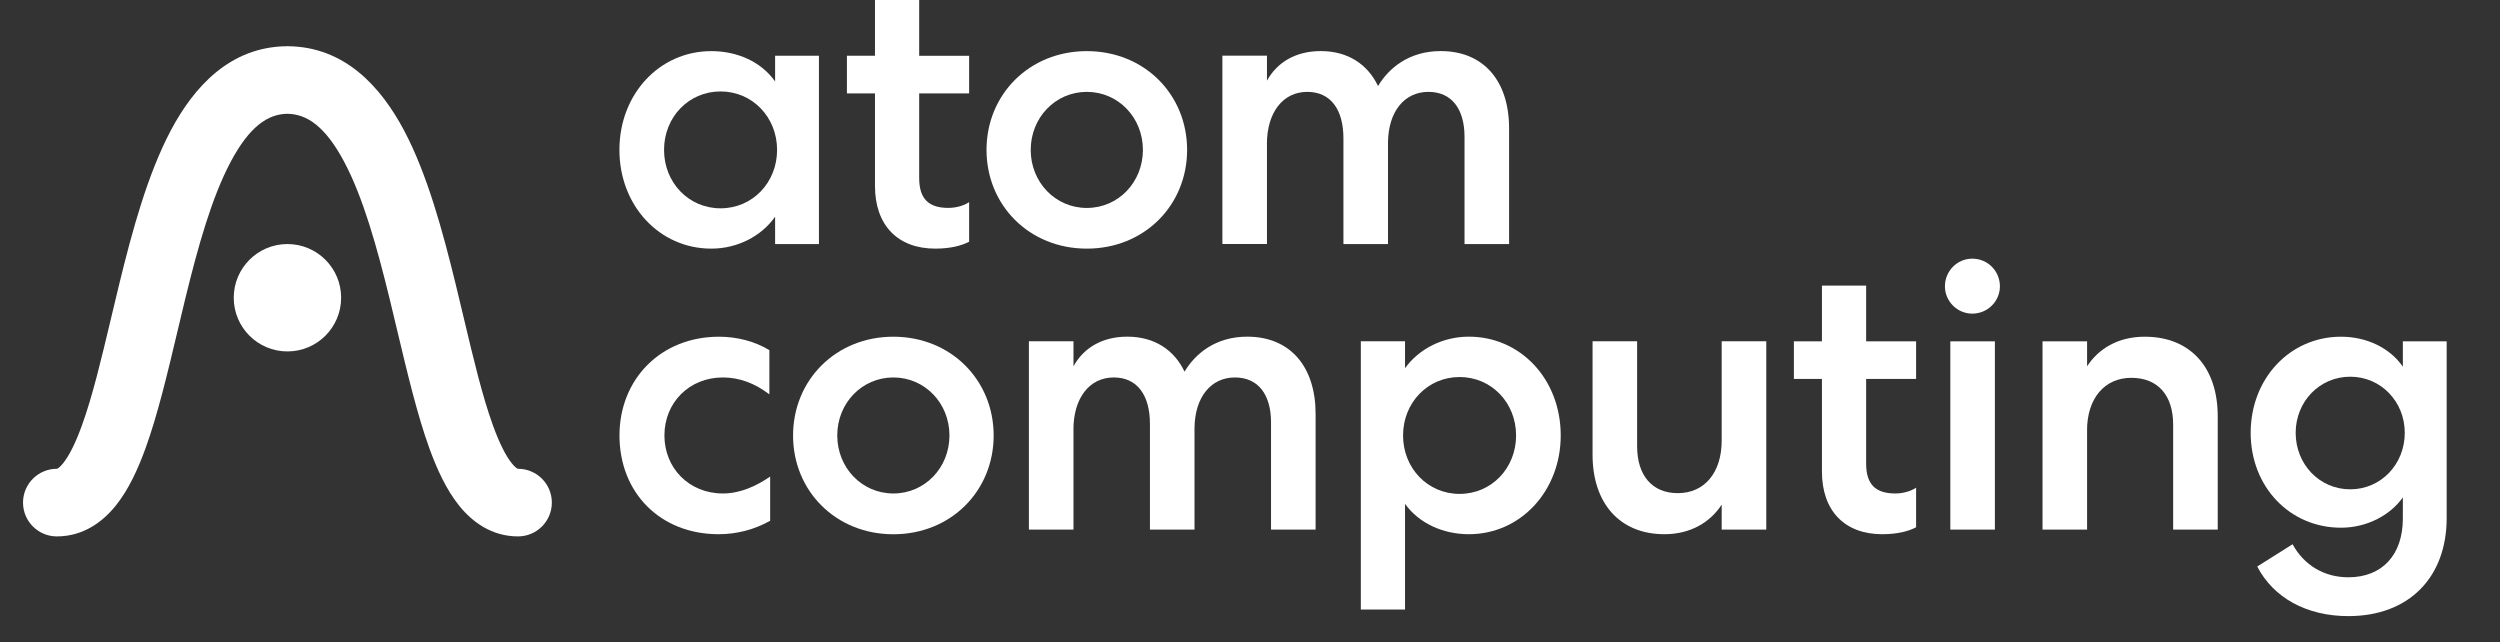
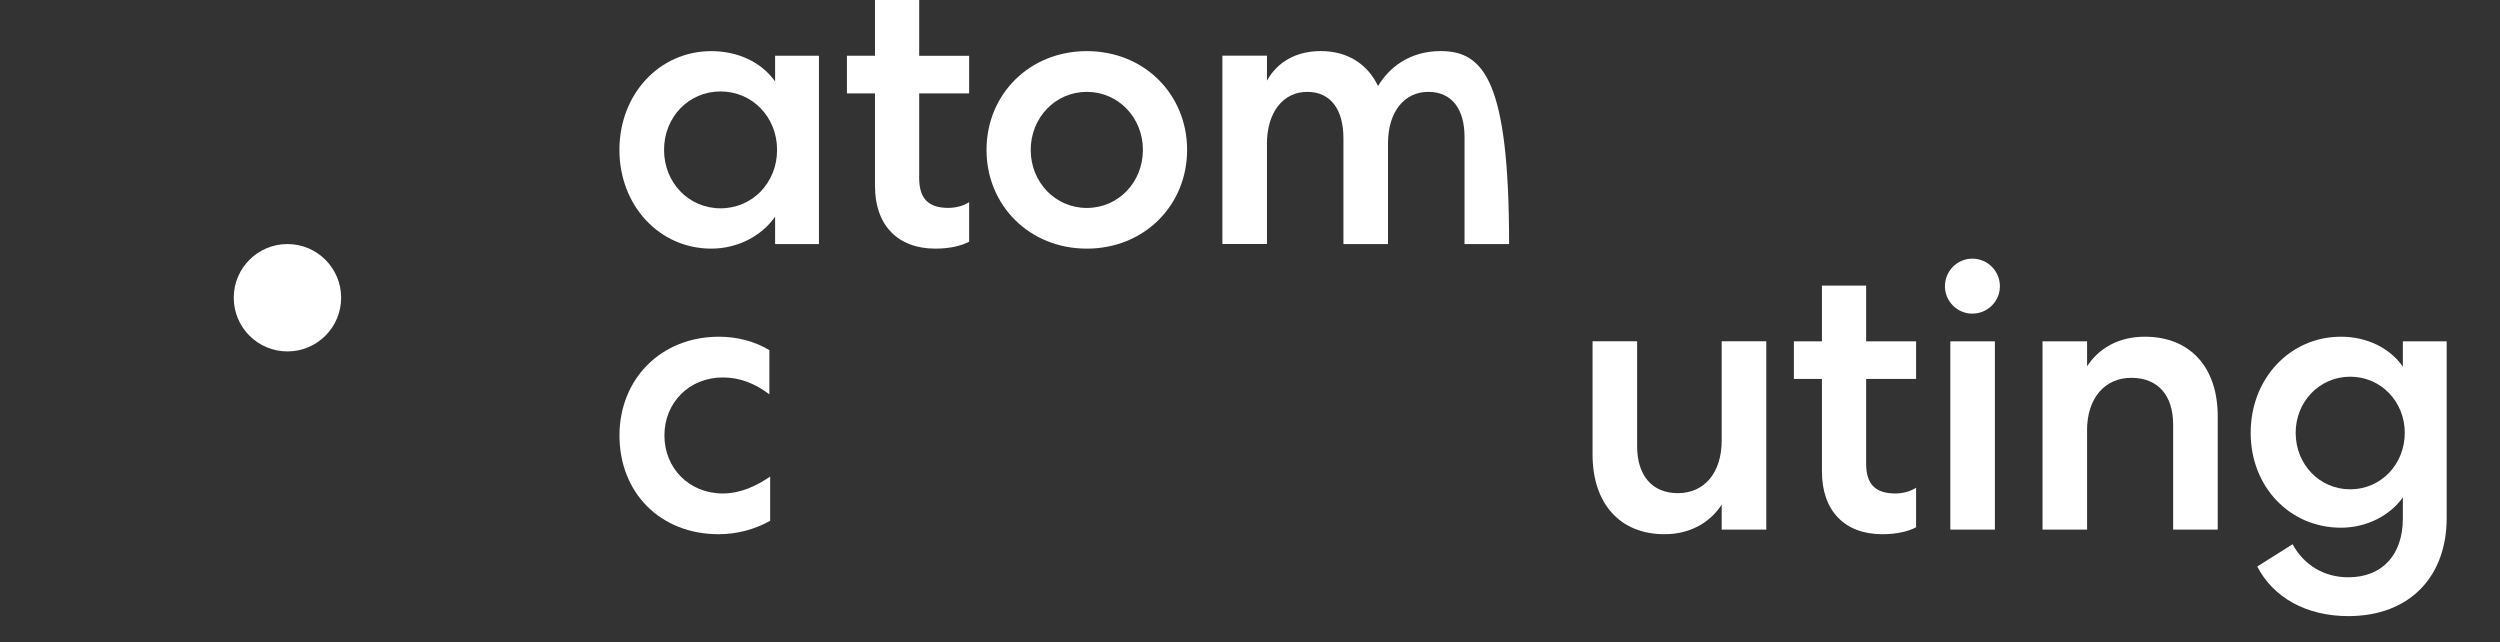
<svg xmlns="http://www.w3.org/2000/svg" width="257" height="66" viewBox="0 0 257 66" fill="none">
  <rect x="0" y="0" width="257" height="66" fill="#333333" stroke="none" />
  <path d="M79.681 5.728V8.375C78.261 6.358 75.811 5.256 73.12 5.256C67.787 5.256 63.676 9.68 63.676 15.408C63.676 21.136 67.787 25.559 73.12 25.559C75.806 25.559 78.256 24.293 79.681 22.281V25.088H84.187V5.728H79.681ZM68.264 15.408C68.264 12.048 70.79 9.4 74.074 9.4C77.352 9.4 79.884 12.048 79.884 15.408C79.884 18.768 77.357 21.415 74.074 21.415C70.79 21.415 68.264 18.768 68.264 15.408Z" fill="white" />
  <path d="M89.948 0V5.728H87.064V9.598H89.948V19.119C89.948 23.147 92.277 25.559 96.152 25.559C97.731 25.559 98.877 25.241 99.627 24.847V20.779C99.035 21.174 98.208 21.372 97.495 21.372C95.44 21.372 94.492 20.423 94.492 18.291V9.603H99.627V5.733H94.492V0H89.948Z" fill="white" />
  <path d="M111.724 5.256C105.799 5.256 101.414 9.724 101.414 15.408C101.414 21.092 105.799 25.559 111.724 25.559C117.65 25.559 122.035 21.092 122.035 15.408C122.035 9.724 117.655 5.256 111.724 5.256ZM111.724 9.444C114.964 9.444 117.491 12.091 117.491 15.408C117.491 18.724 114.969 21.377 111.724 21.377C108.485 21.377 105.958 18.729 105.958 15.413C105.958 12.097 108.485 9.444 111.724 9.444Z" fill="white" />
-   <path d="M130.239 14.816C130.239 11.538 131.9 9.444 134.388 9.444C136.8 9.444 138.105 11.264 138.105 14.224V25.088H142.687V14.618C142.725 11.456 144.386 9.444 146.836 9.444C149.248 9.444 150.553 11.22 150.553 14.065V25.088H155.135V13.193C155.135 8.375 152.564 5.251 148.102 5.251C144.863 5.251 142.769 6.989 141.662 8.847C140.593 6.594 138.543 5.251 135.775 5.251C133.166 5.251 131.269 6.435 130.244 8.293V5.722H125.662V25.082H130.244V14.816H130.239Z" fill="white" />
+   <path d="M130.239 14.816C130.239 11.538 131.9 9.444 134.388 9.444C136.8 9.444 138.105 11.264 138.105 14.224V25.088H142.687V14.618C142.725 11.456 144.386 9.444 146.836 9.444C149.248 9.444 150.553 11.22 150.553 14.065V25.088H155.135C155.135 8.375 152.564 5.251 148.102 5.251C144.863 5.251 142.769 6.989 141.662 8.847C140.593 6.594 138.543 5.251 135.775 5.251C133.166 5.251 131.269 6.435 130.244 8.293V5.722H125.662V25.082H130.244V14.816H130.239Z" fill="white" />
  <path d="M63.682 44.766C63.682 50.653 67.869 54.917 73.877 54.917C75.735 54.917 77.549 54.446 79.172 53.536V48.992C77.79 49.94 76.13 50.729 74.31 50.729C70.835 50.729 68.302 48.12 68.302 44.766C68.302 41.367 70.873 38.802 74.31 38.802C76.009 38.802 77.588 39.394 79.09 40.539V35.995C77.588 35.086 75.773 34.614 73.915 34.614C67.908 34.614 63.682 38.999 63.682 44.766Z" fill="white" />
-   <path d="M91.838 34.614C85.912 34.614 81.527 39.081 81.527 44.771C81.527 50.461 85.912 54.922 91.838 54.922C97.763 54.922 102.148 50.461 102.148 44.771C102.148 39.081 97.763 34.614 91.838 34.614ZM91.838 38.802C95.077 38.802 97.604 41.449 97.604 44.766C97.604 48.082 95.077 50.729 91.838 50.729C88.598 50.729 86.071 48.082 86.071 44.766C86.066 41.449 88.598 38.802 91.838 38.802Z" fill="white" />
-   <path d="M110.348 44.174C110.348 40.896 112.009 38.802 114.498 38.802C116.909 38.802 118.214 40.622 118.214 43.582V54.446H122.796V43.976C122.835 40.814 124.496 38.802 126.946 38.802C129.357 38.802 130.662 40.578 130.662 43.423V54.446H135.244V42.551C135.244 37.733 132.674 34.609 128.212 34.609C124.972 34.609 122.879 36.346 121.771 38.205C120.702 35.952 118.652 34.609 115.884 34.609C113.275 34.609 111.379 35.793 110.354 37.651V35.08H105.771V54.44H110.354V44.174H110.348Z" fill="white" />
-   <path d="M139.893 35.086V62.662H144.437V51.798C145.856 53.771 148.306 54.917 150.998 54.917C156.331 54.917 160.442 50.455 160.442 44.766C160.442 38.999 156.331 34.609 150.998 34.609C148.312 34.609 145.862 35.875 144.437 37.848V35.08H139.893V35.086ZM155.854 44.766C155.854 48.126 153.327 50.773 150.044 50.773C146.766 50.773 144.234 48.126 144.234 44.766C144.234 41.406 146.761 38.758 150.044 38.758C153.327 38.758 155.854 41.406 155.854 44.766Z" fill="white" />
  <path d="M176.99 45.281C176.99 48.597 175.215 50.696 172.485 50.696C169.837 50.696 168.297 48.876 168.297 45.878V35.085H163.715V46.739C163.715 51.754 166.521 54.917 171.104 54.917C173.789 54.917 175.807 53.694 176.99 51.875V54.445H181.573V35.085H176.99V45.281Z" fill="white" />
  <path d="M187.295 29.358V35.086H184.412V38.956H187.295V48.477C187.295 52.505 189.625 54.917 193.5 54.917C195.079 54.917 196.224 54.599 196.975 54.205V50.137C196.383 50.532 195.556 50.729 194.843 50.729C192.787 50.729 191.839 49.781 191.839 47.649V38.956H196.975V35.086H191.839V29.358H187.295Z" fill="white" />
  <path d="M205.075 54.446V35.086H200.493V54.446H205.075ZM205.591 29.435C205.591 27.894 204.368 26.59 202.746 26.59C201.206 26.59 199.939 27.856 199.939 29.435C199.939 30.975 201.206 32.241 202.746 32.241C204.363 32.241 205.591 30.936 205.591 29.435Z" fill="white" />
  <path d="M214.548 44.25C214.548 40.934 216.367 38.84 219.092 38.84C221.86 38.84 223.4 40.66 223.4 43.658V54.446H227.982V42.792C227.982 37.777 225.176 34.614 220.478 34.614C217.749 34.614 215.737 35.837 214.553 37.656V35.086H209.971V54.446H214.553V44.25H214.548Z" fill="white" />
  <path d="M247.013 51.129V53.3C247.013 57.055 244.88 59.346 241.405 59.346C238.955 59.346 236.861 58.123 235.677 55.947L232.043 58.239C233.704 61.44 237.103 63.336 241.405 63.336C247.725 63.336 251.518 59.269 251.518 53.261V35.086H247.013V37.695C245.708 35.798 243.34 34.614 240.654 34.614C235.398 34.614 231.369 38.922 231.369 44.492C231.369 50.06 235.398 54.248 240.654 54.248C243.302 54.248 245.708 52.982 247.013 51.129ZM247.21 44.492C247.21 47.731 244.76 50.302 241.603 50.302C238.445 50.302 235.995 47.731 235.995 44.492C235.995 41.29 238.445 38.725 241.603 38.725C244.76 38.725 247.21 41.29 247.21 44.492Z" fill="white" />
-   <path fill-rule="evenodd" clip-rule="evenodd" d="M29.549 4.752C29.565 4.752 29.587 4.752 29.604 4.752C35.458 4.807 39.157 8.935 41.525 13.385C43.915 17.891 45.499 23.723 46.82 29.122C47.122 30.345 47.407 31.545 47.681 32.712C48.678 36.906 49.577 40.693 50.663 43.697C51.353 45.61 52.011 46.882 52.608 47.621C52.888 47.972 53.085 48.115 53.173 48.164C53.228 48.197 53.239 48.191 53.25 48.191C53.25 48.191 53.25 48.191 53.255 48.191C55.174 48.191 56.73 49.748 56.73 51.667C56.73 53.585 55.174 55.142 53.255 55.142C50.559 55.142 48.558 53.673 47.199 51.979C45.883 50.346 44.913 48.219 44.129 46.059C42.896 42.645 41.871 38.325 40.857 34.072C40.594 32.959 40.331 31.857 40.067 30.772C38.735 25.313 37.316 20.281 35.386 16.641C33.457 13.013 31.566 11.725 29.549 11.697C27.532 11.719 25.641 13.007 23.711 16.641C21.776 20.281 20.362 25.313 19.03 30.772C18.767 31.857 18.504 32.965 18.241 34.072C17.232 38.325 16.207 42.645 14.969 46.059C14.185 48.219 13.215 50.346 11.899 51.979C10.534 53.673 8.539 55.142 5.842 55.142C3.924 55.142 2.367 53.585 2.367 51.667C2.367 49.748 3.924 48.191 5.842 48.191C5.842 48.191 5.842 48.191 5.848 48.191C5.859 48.191 5.87 48.191 5.925 48.164C6.012 48.115 6.21 47.972 6.489 47.621C7.087 46.882 7.744 45.61 8.435 43.697C9.52 40.693 10.419 36.906 11.417 32.712C11.696 31.545 11.981 30.345 12.277 29.122C13.598 23.718 15.182 17.891 17.572 13.385C19.935 8.935 23.64 4.807 29.488 4.752C29.511 4.752 29.527 4.752 29.549 4.752Z" fill="white" />
  <path d="M29.549 36.127C32.597 36.127 35.069 33.656 35.069 30.608C35.069 27.559 32.597 25.088 29.549 25.088C26.5 25.088 24.029 27.559 24.029 30.608C24.029 33.656 26.5 36.127 29.549 36.127Z" fill="white" />
</svg>